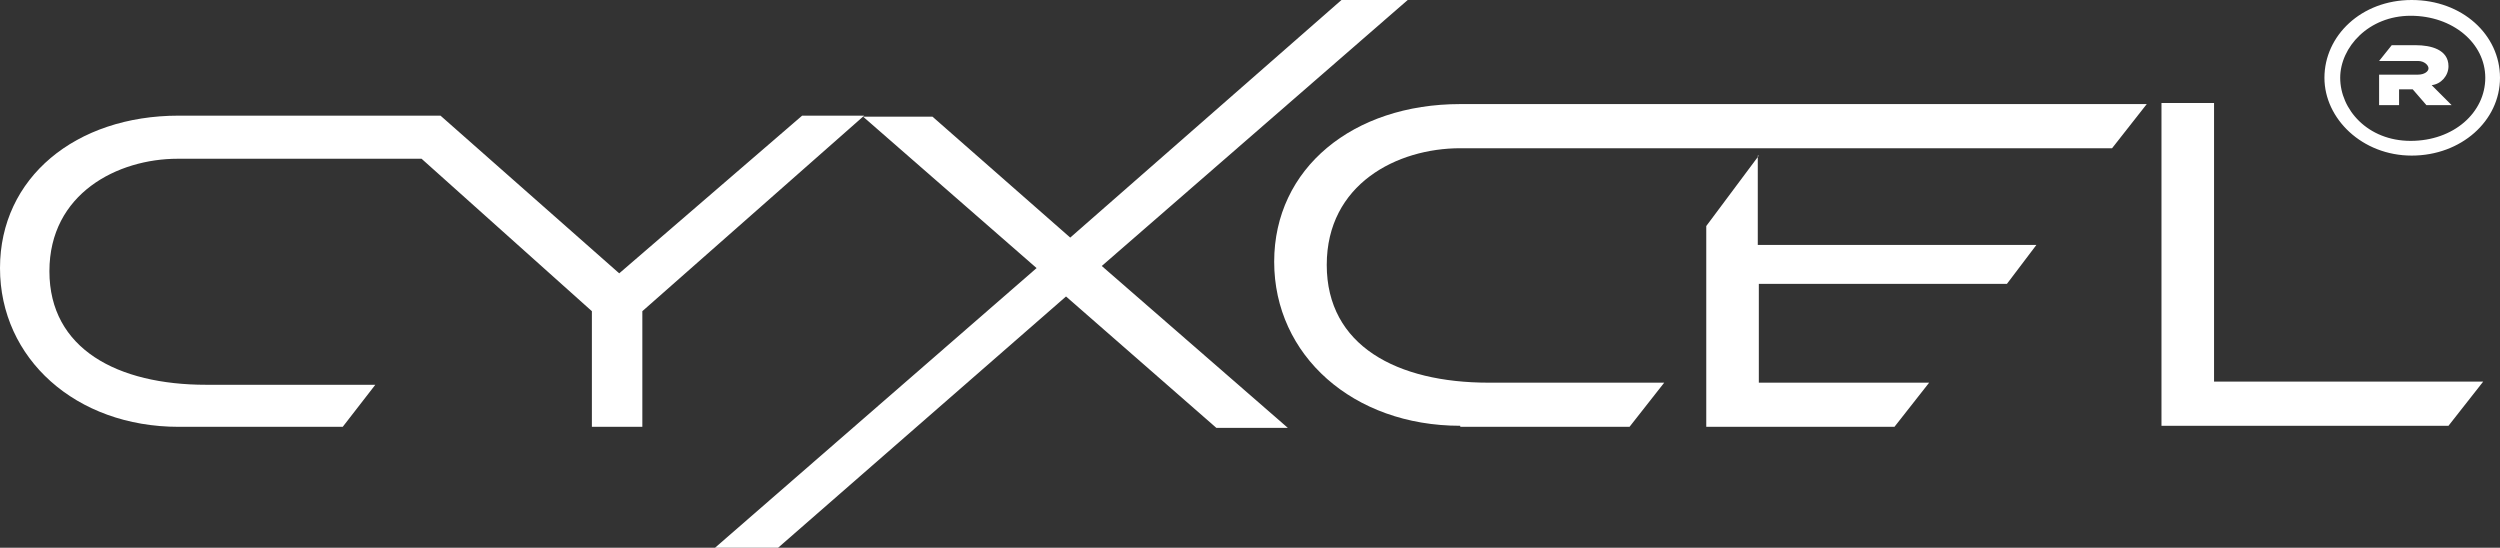
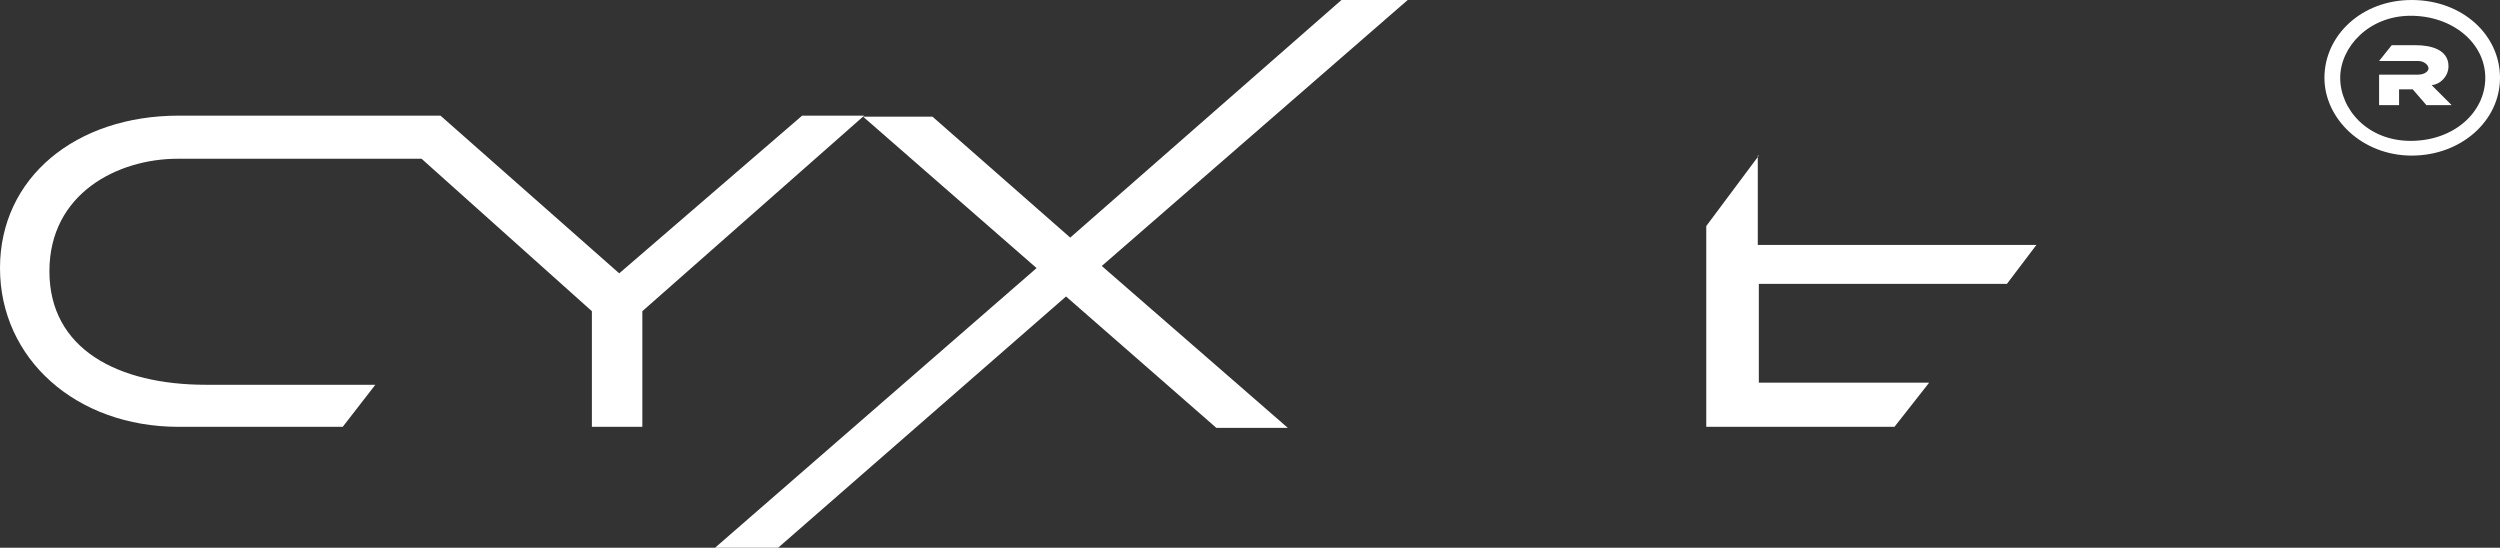
<svg xmlns="http://www.w3.org/2000/svg" version="1.1" viewBox="0 0 237.8 52.1">
  <rect x="0" y="0" width="237.8" height="52.1" fill="#333333" stroke="none" />
  <defs>
    <style>
      .cls-1 {
        fill: #fff;
      }
    </style>
  </defs>
  <g>
    <g id="CyXcel_logo_white">
      <path id="Path_1" class="cls-1" d="M127.6,0l-25.8,22.6-13.1-11.5h-6.6l16.5,14.4-30.7,26.7h6l27.5-24,14.3,12.5h6.8l-17.7-15.4L133.9,0h-6.2Z" />
      <g id="Group_1">
        <path id="Path_2" class="cls-1" d="M76.3,11l-17.4,15-17-15h-24.9C7.2,11,0,16.9,0,25.5s7.2,15.1,17,15.1h15.6l3.1-4h-16.1c-8.4,0-14.9-3.4-14.9-10.8s6.5-10.7,12.2-10.7h23.2l16.2,14.5v11h4.8v-11l21.1-18.6h-6Z" />
-         <path id="Path_3" class="cls-1" d="M138.9,40.5c-10.2,0-17.7-6.7-17.7-15.6s7.5-15,17.7-15h65.3l-3.3,4.2h-62c-6,0-12.7,3.4-12.7,11.1s6.7,11.2,15.4,11.2h16.7l-3.3,4.2h-16.1Z" />
      </g>
      <path id="Path_4" class="cls-1" d="M167.2,14.8v8.5h26.5l-2.8,3.7h-23.6v9.4h16.2l-3.3,4.2h-17.9v-19.1s5-6.7,5-6.7Z" />
-       <path id="Path_5" class="cls-1" d="M205.6,9.8v30.7h27.3l3.3-4.2h-25.6V9.8h-5Z" />
      <g id="Group_2">
        <path id="Path_6" class="cls-1" d="M233.3,10h-2.5l-1.3-1.5h-1.3v1.5h-1.9v-2.9h3.7c.6,0,1-.3,1-.6s-.4-.7-1-.7h-3.7l1.2-1.5h2.3c1.4,0,3.1.4,3.1,2,0,.9-.7,1.7-1.6,1.8.2.2.4.4.8.8l1.1,1.1ZM222.6,7.4c0,3,2.6,6,6.7,6s7.1-2.7,7.1-6-3.1-5.9-7.1-5.9-6.7,3-6.7,5.9M221.1,7.4C221.1,3.4,224.6,0,229.4,0s8.4,3.3,8.4,7.4-3.7,7.4-8.4,7.4-8.3-3.5-8.3-7.4" />
      </g>
    </g>
  </g>
</svg>